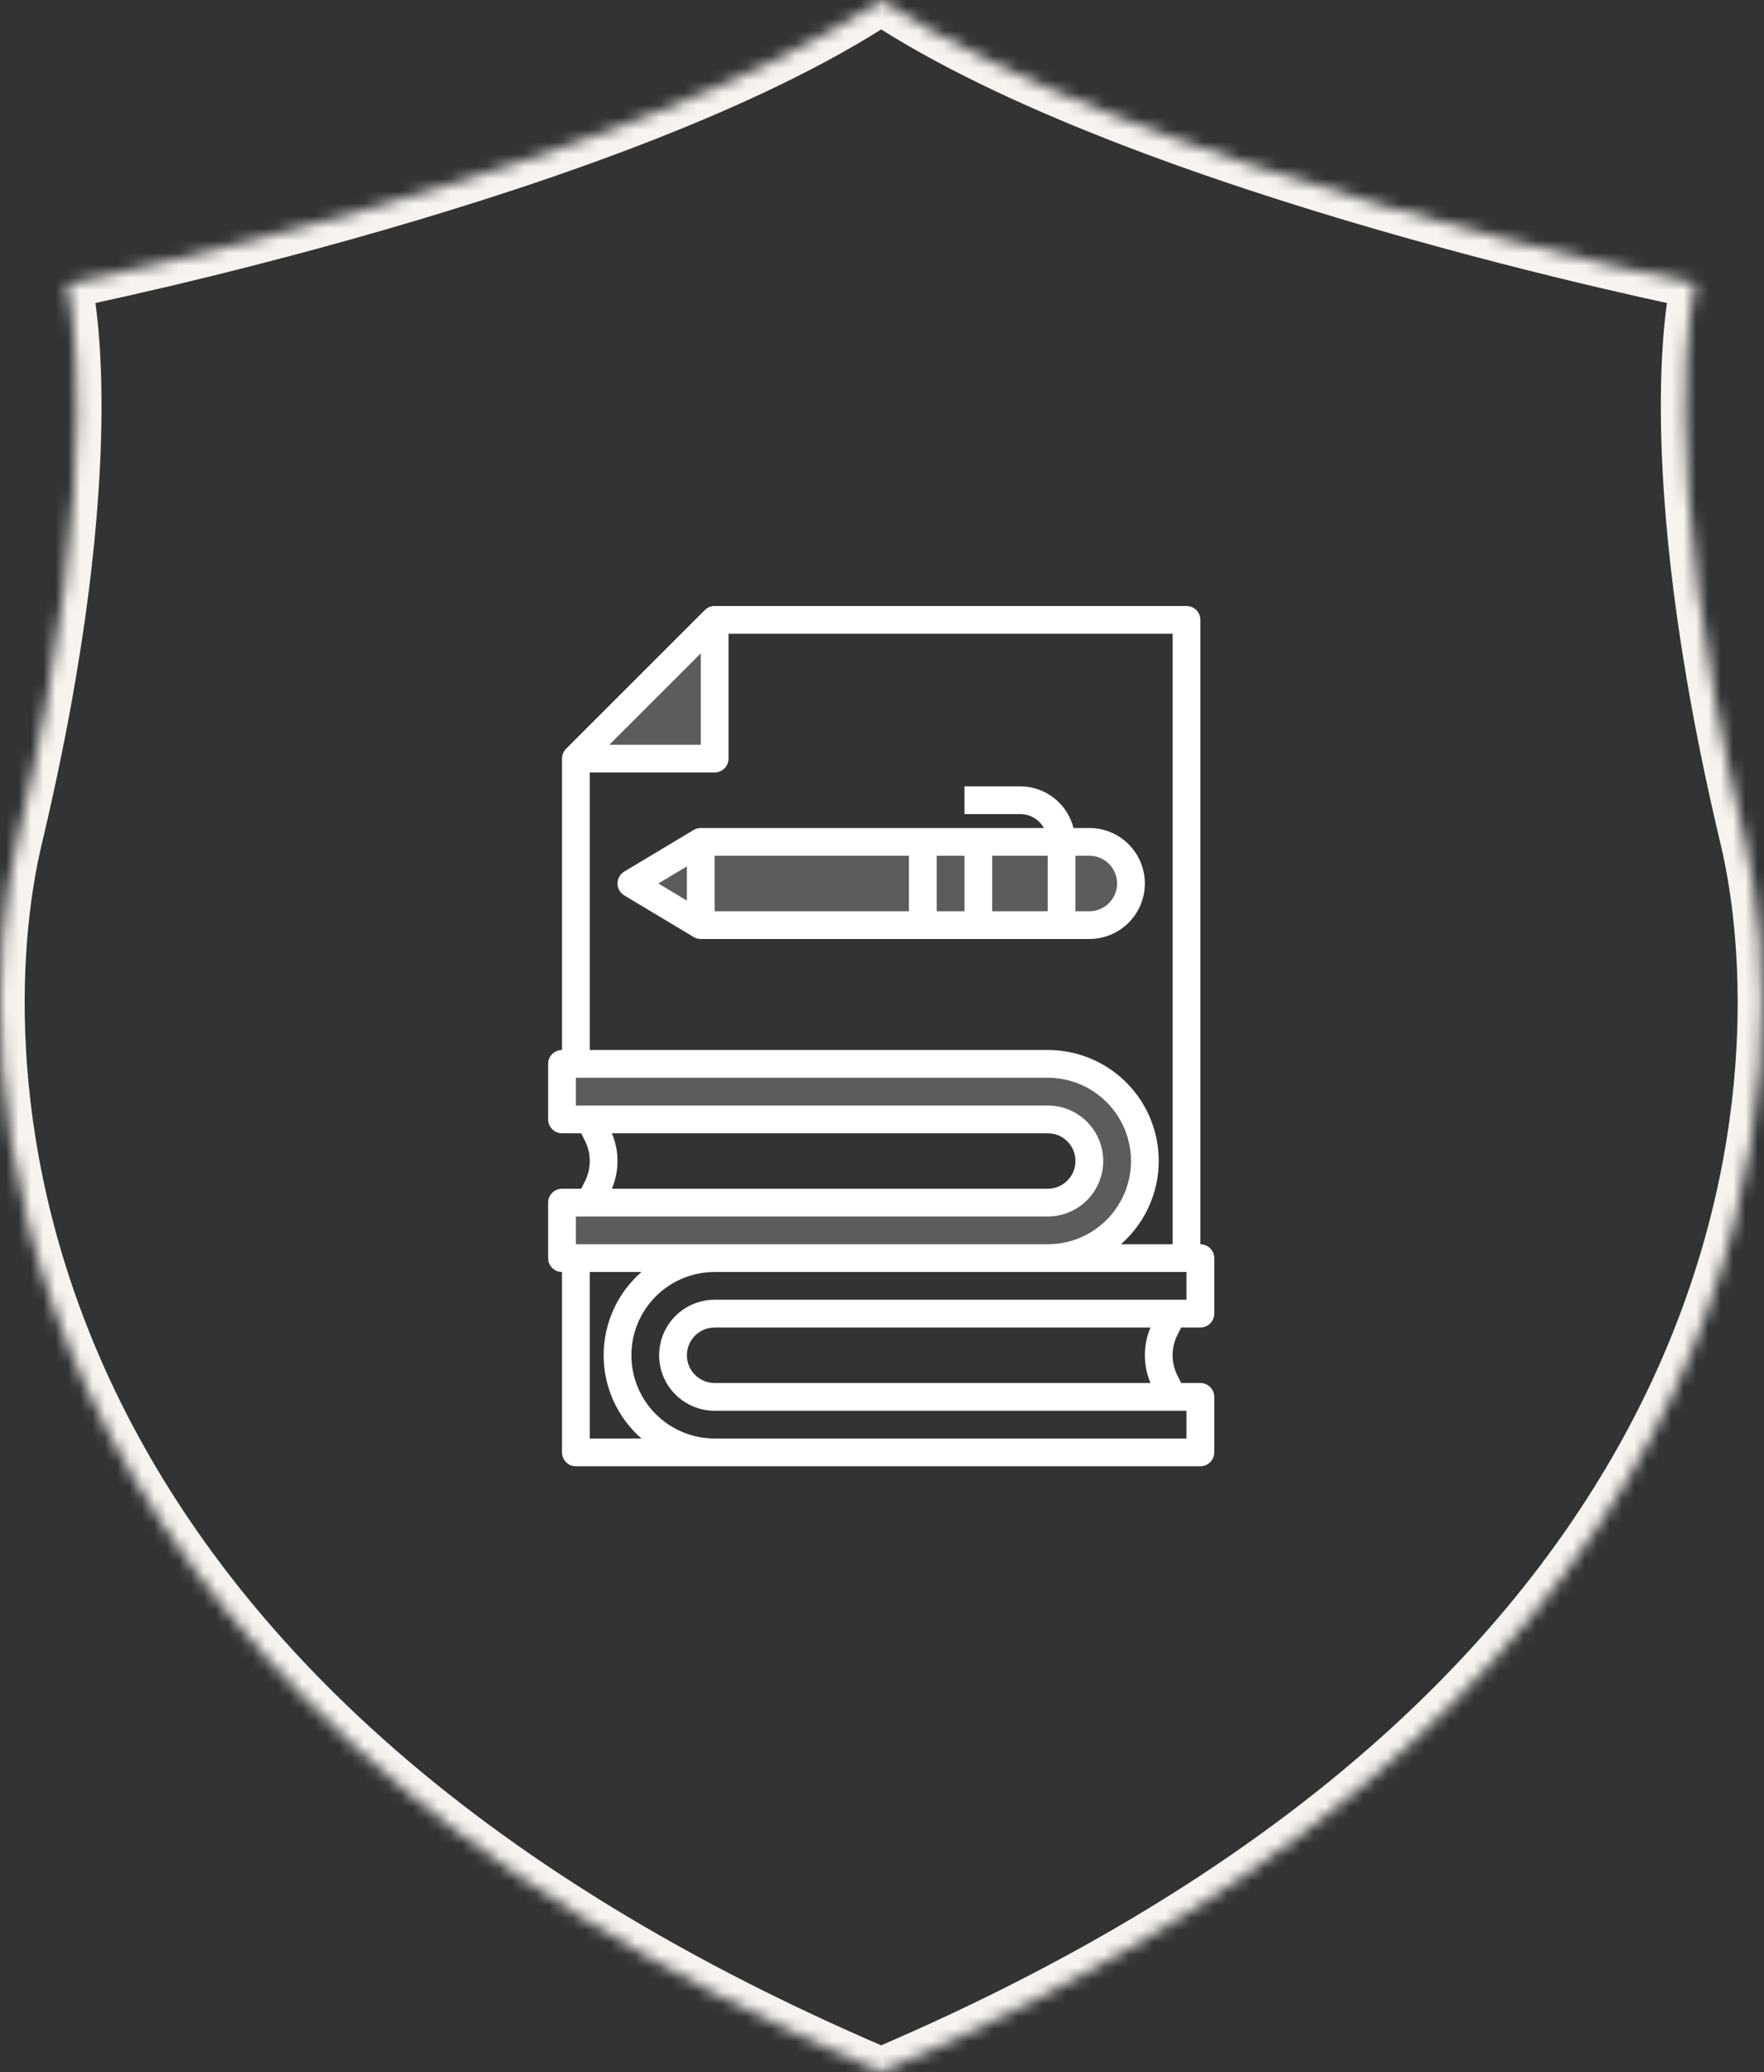
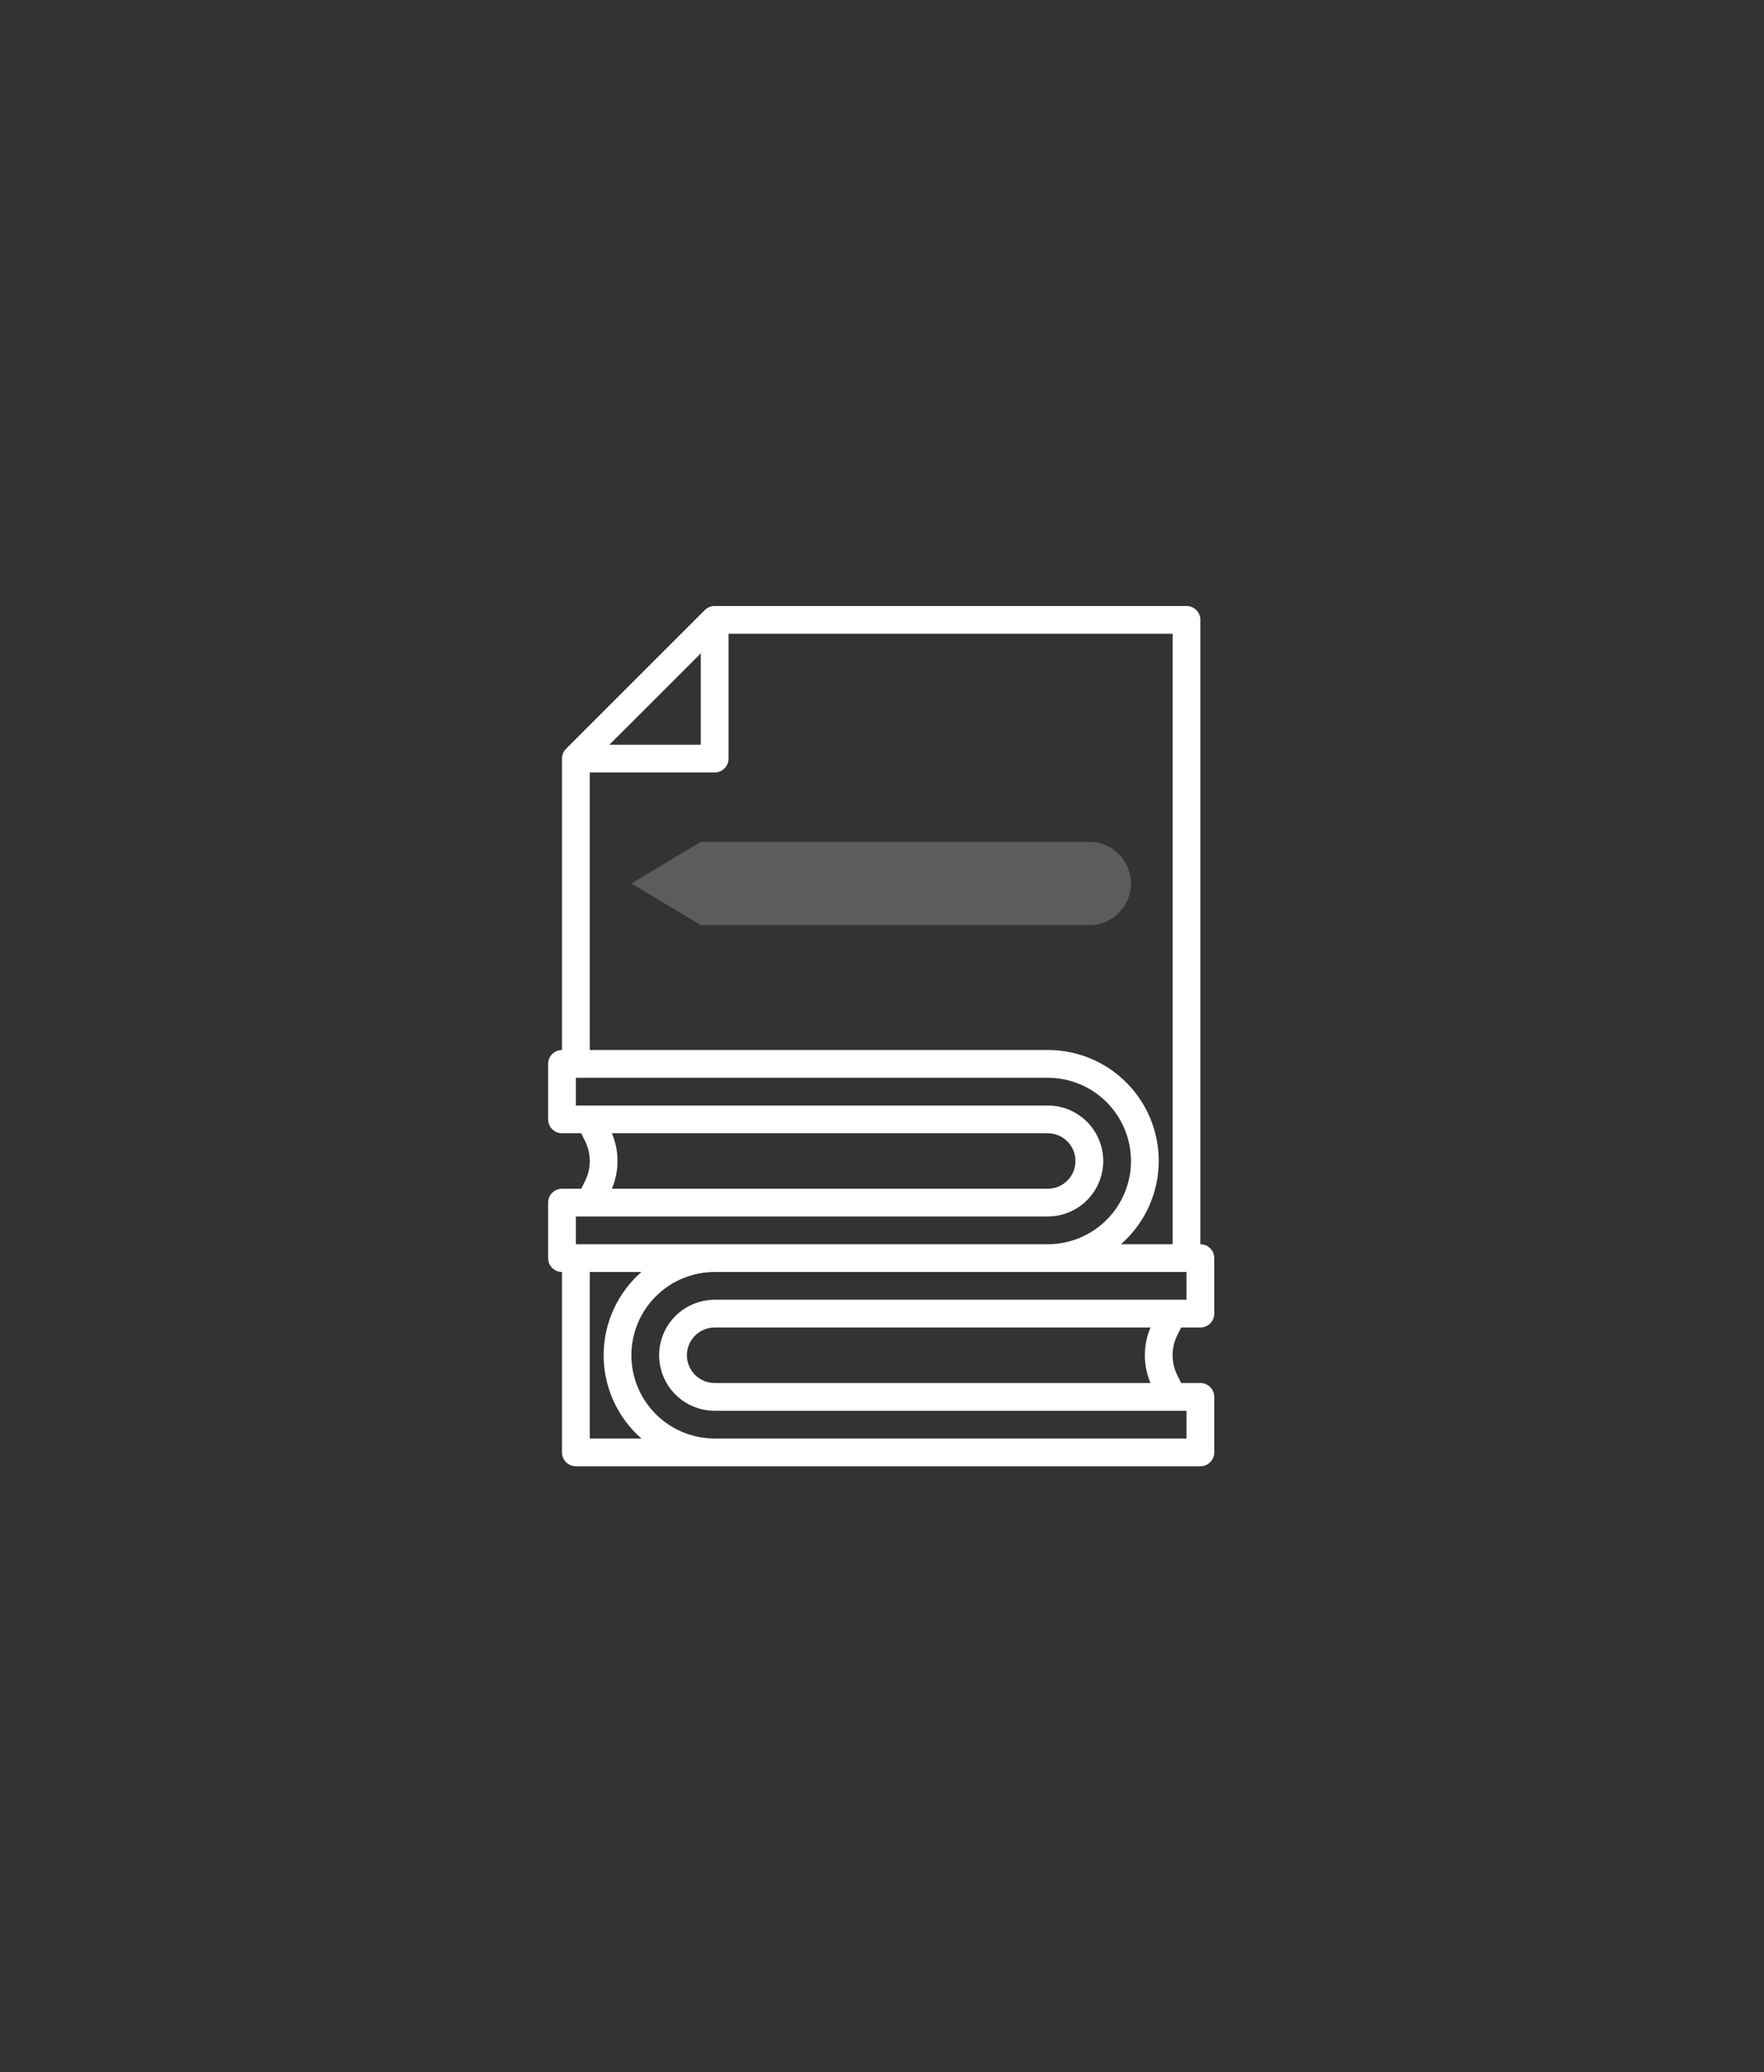
<svg xmlns="http://www.w3.org/2000/svg" width="143" height="168" viewBox="0 0 143 168" fill="none">
  <rect x="0" y="0" width="143" height="168" fill="#333333" stroke="none" />
-   <path d="M45.559 90.758V86.258H84.934C87.022 86.258 89.025 87.088 90.502 88.565C91.979 90.042 92.809 92.045 92.809 94.133C92.809 96.222 91.979 98.225 90.502 99.702C89.025 101.179 87.022 102.008 84.934 102.008H45.559V97.508H84.934C85.829 97.508 86.687 97.153 87.32 96.52C87.953 95.887 88.309 95.028 88.309 94.133C88.309 93.238 87.953 92.38 87.32 91.747C86.687 91.114 85.829 90.758 84.934 90.758H45.559Z" fill="white" fill-opacity="0.2" />
-   <path d="M46.684 61.508H57.934V50.258" fill="white" fill-opacity="0.2" />
  <path d="M88.309 75.008H56.809L51.184 71.633L56.809 68.258H88.309C89.204 68.258 90.062 68.614 90.695 69.247C91.328 69.88 91.684 70.738 91.684 71.633C91.684 72.528 91.328 73.387 90.695 74.02C90.062 74.653 89.204 75.008 88.309 75.008Z" fill="white" fill-opacity="0.2" />
  <path d="M45.559 103.133V117.758C45.559 118.057 45.677 118.343 45.888 118.554C46.099 118.765 46.385 118.883 46.684 118.883H97.309C97.607 118.883 97.893 118.765 98.104 118.554C98.315 118.343 98.434 118.057 98.434 117.758V113.258C98.434 112.96 98.315 112.674 98.104 112.463C97.893 112.252 97.607 112.133 97.309 112.133H95.754L95.443 111.512C95.189 111.006 95.057 110.447 95.057 109.881C95.057 109.315 95.189 108.756 95.443 108.25L95.754 107.633H97.309C97.607 107.633 97.893 107.515 98.104 107.304C98.315 107.093 98.434 106.807 98.434 106.508V102.008C98.434 101.71 98.315 101.424 98.104 101.213C97.893 101.002 97.607 100.883 97.309 100.883V50.258C97.309 49.96 97.19 49.674 96.979 49.463C96.768 49.252 96.482 49.133 96.184 49.133H57.934C57.635 49.133 57.349 49.252 57.138 49.463L45.888 60.713C45.677 60.924 45.559 61.21 45.559 61.508V85.133C45.26 85.133 44.974 85.252 44.763 85.463C44.552 85.674 44.434 85.96 44.434 86.258V90.758C44.434 91.057 44.552 91.343 44.763 91.554C44.974 91.765 45.26 91.883 45.559 91.883H47.113L47.424 92.504C47.678 93.011 47.81 93.569 47.81 94.136C47.81 94.702 47.678 95.26 47.424 95.767L47.113 96.383H45.559C45.26 96.383 44.974 96.502 44.763 96.713C44.552 96.924 44.434 97.21 44.434 97.508V102.008C44.434 102.307 44.552 102.593 44.763 102.804C44.974 103.015 45.26 103.133 45.559 103.133ZM47.809 116.633V103.133H52C51.037 103.974 50.265 105.012 49.736 106.176C49.207 107.341 48.934 108.605 48.934 109.883C48.934 111.162 49.207 112.426 49.736 113.59C50.265 114.755 51.037 115.792 52 116.633H47.809ZM93.265 112.133H57.934C57.337 112.133 56.765 111.896 56.343 111.474C55.921 111.052 55.684 110.48 55.684 109.883C55.684 109.287 55.921 108.714 56.343 108.292C56.765 107.87 57.337 107.633 57.934 107.633H93.266C92.965 108.345 92.809 109.11 92.809 109.883C92.809 110.656 92.965 111.422 93.266 112.133H93.265ZM96.184 105.383H57.934C56.74 105.383 55.596 105.857 54.752 106.701C53.908 107.545 53.434 108.69 53.434 109.883C53.434 111.077 53.908 112.221 54.752 113.065C55.596 113.909 56.74 114.383 57.934 114.383H96.184V116.633H57.934C56.143 116.633 54.426 115.922 53.161 114.656C51.895 113.39 51.184 111.674 51.184 109.883C51.184 108.093 51.895 106.376 53.161 105.11C54.426 103.844 56.143 103.133 57.934 103.133H96.184V105.383ZM56.809 52.974V60.383H49.399L56.809 52.974ZM47.809 62.633H57.934C58.232 62.633 58.518 62.515 58.729 62.304C58.94 62.093 59.059 61.807 59.059 61.508V51.383H95.059V100.883H90.867C92.243 99.678 93.219 98.082 93.664 96.307C94.109 94.533 94.002 92.665 93.357 90.953C92.712 89.24 91.56 87.766 90.055 86.726C88.55 85.686 86.763 85.131 84.934 85.133H47.809V62.633ZM49.602 91.883H84.934C85.53 91.883 86.103 92.12 86.525 92.542C86.947 92.964 87.184 93.537 87.184 94.133C87.184 94.73 86.947 95.302 86.525 95.724C86.103 96.146 85.53 96.383 84.934 96.383H49.602C49.903 95.671 50.059 94.906 50.059 94.133C50.059 93.36 49.903 92.595 49.602 91.883ZM46.684 98.633H84.934C86.127 98.633 87.272 98.159 88.116 97.315C88.96 96.471 89.434 95.327 89.434 94.133C89.434 92.94 88.96 91.795 88.116 90.951C87.272 90.107 86.127 89.633 84.934 89.633H46.684V87.383H84.934C86.724 87.383 88.441 88.094 89.707 89.36C90.972 90.626 91.684 92.343 91.684 94.133C91.684 95.924 90.972 97.64 89.707 98.906C88.441 100.172 86.724 100.883 84.934 100.883H46.684V98.633Z" fill="white" />
-   <path d="M92.808 71.633C92.808 70.44 92.334 69.295 91.49 68.451C90.646 67.607 89.502 67.133 88.308 67.133H87.023C86.782 66.166 86.223 65.308 85.436 64.697C84.649 64.085 83.68 63.755 82.683 63.758H78.183V66.008H82.683C83.078 66.003 83.466 66.105 83.808 66.303C84.149 66.501 84.43 66.788 84.622 67.133H56.808C56.604 67.133 56.404 67.189 56.229 67.294L50.604 70.669C50.438 70.769 50.3 70.911 50.204 71.079C50.109 71.249 50.059 71.439 50.059 71.633C50.059 71.827 50.109 72.018 50.204 72.187C50.3 72.356 50.438 72.497 50.604 72.597L56.229 75.972C56.404 76.078 56.604 76.133 56.808 76.133H88.308C89.502 76.133 90.646 75.659 91.49 74.815C92.334 73.971 92.808 72.827 92.808 71.633ZM90.558 71.633C90.558 72.23 90.321 72.802 89.899 73.224C89.477 73.646 88.905 73.883 88.308 73.883H87.183V69.383H88.308C88.905 69.383 89.477 69.62 89.899 70.042C90.321 70.464 90.558 71.037 90.558 71.633ZM57.933 69.383H73.683V73.883H57.933V69.383ZM75.933 69.383H78.183V73.883H75.933V69.383ZM80.433 69.383H84.933V73.883H80.433V69.383ZM55.683 70.245V73.022L53.369 71.633L55.683 70.245Z" fill="white" />
  <mask id="path-6-inside-1_356_3757" fill="white">
    <path d="M141.433 68.008C133.985 36.704 137.433 23.008 137.433 23.008C137.433 23.008 92.611 13.985 71.433 0.008C71.385 0.036 71.483 -0.02 71.433 0.008C71.385 -0.02 71.482 0.036 71.433 0.008C50.256 13.985 5.433 23.008 5.433 23.008C5.433 23.008 8.882 36.704 1.433 68.008C-2.768 85.665 -2.468 136.526 71.433 168.008C145.335 136.526 145.635 85.665 141.433 68.008Z" />
  </mask>
-   <path d="M141.433 68.008L139.488 68.471L141.433 68.008ZM137.433 23.008L139.373 23.496L139.885 21.462L137.828 21.047L137.433 23.008ZM71.433 0.008L72.535 -1.661L71.502 -2.343L70.431 -1.723L71.433 0.008ZM71.433 0.008L70.431 1.739L71.425 2.314L72.423 1.746L71.433 0.008ZM71.433 0.008L72.435 -1.723L71.364 -2.343L70.332 -1.661L71.433 0.008ZM5.433 23.008L5.039 21.047L2.982 21.462L3.494 23.496L5.433 23.008ZM1.433 68.008L3.379 68.471H3.379L1.433 68.008ZM71.433 168.008L70.65 169.848L71.433 170.182L72.217 169.848L71.433 168.008ZM143.379 67.545C139.686 52.025 138.707 40.924 138.64 33.75C138.606 30.163 138.8 27.557 138.997 25.869C139.096 25.025 139.195 24.411 139.267 24.018C139.303 23.822 139.332 23.68 139.351 23.594C139.36 23.551 139.367 23.521 139.371 23.505C139.373 23.497 139.374 23.492 139.374 23.491C139.374 23.49 139.374 23.49 139.374 23.491C139.374 23.491 139.374 23.492 139.374 23.493C139.374 23.494 139.373 23.494 139.373 23.495C139.373 23.495 139.373 23.496 137.433 23.008C135.494 22.52 135.494 22.521 135.493 22.522C135.493 22.522 135.493 22.523 135.493 22.524C135.492 22.526 135.492 22.528 135.491 22.53C135.49 22.535 135.489 22.54 135.487 22.546C135.485 22.558 135.481 22.573 135.476 22.592C135.468 22.63 135.456 22.68 135.442 22.745C135.414 22.875 135.376 23.058 135.332 23.298C135.245 23.776 135.133 24.476 135.024 25.405C134.807 27.264 134.605 30.038 134.64 33.788C134.711 41.288 135.732 52.687 139.488 68.471L143.379 67.545ZM137.433 23.008C137.828 21.047 137.828 21.047 137.828 21.047C137.828 21.047 137.827 21.047 137.827 21.047C137.826 21.047 137.824 21.047 137.821 21.046C137.817 21.045 137.809 21.044 137.799 21.041C137.778 21.037 137.747 21.031 137.705 21.023C137.622 21.005 137.497 20.98 137.333 20.945C137.004 20.877 136.517 20.774 135.889 20.638C134.632 20.366 132.81 19.962 130.556 19.433C126.047 18.374 119.816 16.818 112.93 14.828C99.088 10.829 82.848 5.146 72.535 -1.661L70.332 1.677C81.196 8.848 97.956 14.665 111.82 18.671C118.786 20.684 125.085 22.257 129.642 23.327C131.921 23.862 133.766 24.272 135.043 24.548C135.682 24.686 136.179 24.791 136.517 24.861C136.686 24.896 136.815 24.923 136.903 24.941C136.947 24.95 136.98 24.957 137.003 24.962C137.014 24.964 137.023 24.966 137.029 24.967C137.032 24.967 137.034 24.968 137.036 24.968C137.037 24.968 137.037 24.968 137.038 24.969C137.038 24.969 137.039 24.969 137.433 23.008ZM70.431 -1.723C70.428 -1.721 70.425 -1.719 70.422 -1.717C70.419 -1.716 70.416 -1.714 70.412 -1.712C70.411 -1.711 70.408 -1.709 70.404 -1.707C70.403 -1.706 70.4 -1.704 70.396 -1.702C70.395 -1.701 70.392 -1.7 70.39 -1.698C70.387 -1.697 70.383 -1.694 70.378 -1.692C70.376 -1.69 70.373 -1.688 70.37 -1.686C70.366 -1.684 70.361 -1.681 70.356 -1.678C70.351 -1.674 70.343 -1.669 70.333 -1.663C70.329 -1.66 70.32 -1.654 70.315 -1.651C70.308 -1.647 70.294 -1.637 70.286 -1.632C70.276 -1.625 70.252 -1.608 70.238 -1.598C70.218 -1.583 70.167 -1.543 70.137 -1.519C70.083 -1.472 69.919 -1.306 69.816 -1.179C69.532 -0.645 69.832 1.232 70.962 1.963C71.363 2.015 71.891 1.96 72.013 1.926C72.069 1.908 72.157 1.875 72.189 1.862C72.21 1.853 72.245 1.838 72.259 1.831C72.27 1.826 72.288 1.818 72.296 1.814C72.303 1.811 72.314 1.805 72.319 1.802C72.323 1.8 72.331 1.796 72.335 1.794C72.343 1.79 72.35 1.786 72.355 1.784C72.36 1.781 72.364 1.779 72.367 1.777C72.37 1.776 72.373 1.774 72.375 1.773C72.38 1.771 72.383 1.769 72.386 1.767C72.388 1.766 72.391 1.765 72.392 1.764C72.395 1.762 72.398 1.76 72.4 1.759C72.402 1.758 72.403 1.758 72.404 1.757C72.407 1.756 72.409 1.754 72.41 1.754C72.413 1.752 72.415 1.751 72.417 1.75C72.421 1.747 72.426 1.745 72.43 1.743C72.433 1.74 72.438 1.738 72.442 1.735C72.444 1.734 72.446 1.733 72.449 1.731C72.451 1.73 72.453 1.729 72.455 1.728C72.456 1.727 72.458 1.726 72.46 1.725C72.461 1.724 72.464 1.722 72.468 1.72C72.469 1.719 72.472 1.718 72.475 1.716C72.477 1.715 72.481 1.712 72.486 1.709C72.489 1.708 72.492 1.706 72.496 1.703C72.5 1.701 72.505 1.698 72.511 1.694C72.516 1.69 72.525 1.685 72.537 1.678C72.541 1.674 72.552 1.667 72.558 1.663C72.566 1.658 72.583 1.647 72.592 1.64C72.605 1.631 72.636 1.608 72.655 1.595C72.682 1.573 72.757 1.512 72.803 1.471C72.897 1.378 73.226 0.916 73.382 0.508C73.255 -0.856 71.747 -1.977 71.191 -1.984C71.04 -1.958 70.826 -1.901 70.761 -1.879C70.726 -1.865 70.668 -1.842 70.646 -1.832C70.631 -1.826 70.605 -1.814 70.594 -1.808C70.585 -1.804 70.57 -1.797 70.563 -1.794C70.558 -1.791 70.548 -1.786 70.544 -1.784C70.54 -1.782 70.533 -1.779 70.53 -1.777C70.523 -1.773 70.517 -1.77 70.512 -1.768C70.504 -1.763 70.497 -1.76 70.494 -1.758C70.49 -1.756 70.486 -1.754 70.484 -1.752C70.481 -1.751 70.479 -1.75 70.478 -1.749C70.475 -1.747 70.472 -1.746 70.47 -1.745C70.467 -1.743 70.464 -1.742 70.463 -1.741C70.459 -1.739 70.456 -1.737 70.453 -1.735C70.45 -1.734 70.447 -1.732 70.443 -1.73L72.423 1.746C72.426 1.744 72.428 1.743 72.429 1.743C72.43 1.742 72.43 1.742 72.428 1.743C72.428 1.743 72.426 1.744 72.423 1.746C72.422 1.747 72.42 1.748 72.417 1.75C72.415 1.75 72.413 1.751 72.411 1.753C72.409 1.754 72.405 1.756 72.401 1.758C72.398 1.76 72.391 1.764 72.383 1.768C72.379 1.77 72.372 1.773 72.365 1.777C72.362 1.779 72.355 1.782 72.351 1.784C72.347 1.786 72.337 1.791 72.332 1.794C72.325 1.797 72.31 1.804 72.302 1.808C72.291 1.814 72.264 1.826 72.249 1.832C72.227 1.842 72.169 1.865 72.134 1.879C72.07 1.901 71.855 1.958 71.704 1.984C71.148 1.977 69.64 0.856 69.513 -0.508C69.67 -0.916 69.999 -1.378 70.093 -1.471C70.138 -1.512 70.213 -1.573 70.241 -1.595C70.259 -1.608 70.29 -1.631 70.303 -1.64C70.313 -1.647 70.33 -1.658 70.337 -1.663C70.343 -1.667 70.354 -1.674 70.359 -1.678C70.37 -1.685 70.379 -1.69 70.384 -1.694C70.39 -1.698 70.395 -1.701 70.399 -1.703C70.403 -1.705 70.406 -1.707 70.409 -1.709C70.413 -1.712 70.418 -1.714 70.42 -1.716C70.423 -1.718 70.425 -1.719 70.427 -1.72C70.43 -1.722 70.433 -1.723 70.434 -1.724C70.436 -1.725 70.437 -1.726 70.438 -1.727C70.44 -1.728 70.441 -1.728 70.442 -1.729C70.443 -1.729 70.443 -1.729 70.443 -1.729C70.442 -1.729 70.44 -1.728 70.438 -1.726C70.436 -1.725 70.434 -1.724 70.433 -1.723C70.432 -1.723 70.433 -1.723 70.434 -1.724C70.434 -1.724 70.435 -1.725 70.437 -1.726C70.438 -1.726 70.439 -1.727 70.441 -1.728C70.442 -1.729 70.444 -1.73 70.447 -1.732C70.449 -1.733 70.451 -1.734 70.454 -1.735C70.456 -1.736 70.459 -1.738 70.464 -1.741C70.466 -1.742 70.469 -1.743 70.472 -1.745C70.475 -1.747 70.479 -1.749 70.484 -1.752C70.489 -1.754 70.496 -1.758 70.504 -1.762C70.507 -1.764 70.515 -1.768 70.52 -1.77C70.525 -1.773 70.536 -1.778 70.543 -1.781C70.551 -1.785 70.569 -1.794 70.58 -1.799C70.594 -1.806 70.629 -1.821 70.65 -1.83C70.681 -1.843 70.77 -1.875 70.826 -1.894C70.948 -1.927 71.475 -1.983 71.877 -1.931C73.007 -1.2 73.307 0.677 73.023 1.211C72.92 1.338 72.756 1.504 72.702 1.551C72.671 1.576 72.621 1.615 72.601 1.63C72.587 1.64 72.563 1.657 72.553 1.664C72.545 1.67 72.531 1.679 72.524 1.683C72.519 1.687 72.51 1.693 72.506 1.695C72.496 1.702 72.488 1.707 72.483 1.71C72.478 1.713 72.473 1.716 72.47 1.718C72.466 1.72 72.463 1.722 72.461 1.724C72.456 1.727 72.452 1.729 72.45 1.73C72.447 1.732 72.445 1.733 72.443 1.734C72.44 1.736 72.438 1.738 72.436 1.738C72.433 1.74 72.431 1.741 72.431 1.742C72.429 1.743 72.429 1.743 72.43 1.742C72.431 1.742 72.433 1.741 72.435 1.739L70.431 -1.723ZM72.435 -1.723C72.433 -1.724 72.436 -1.722 72.434 -1.723C72.432 -1.725 72.435 -1.723 72.433 -1.724C72.433 -1.724 72.433 -1.724 72.433 -1.724C72.433 -1.724 72.433 -1.724 72.433 -1.724C72.433 -1.724 72.432 -1.724 72.432 -1.725C72.432 -1.725 72.432 -1.725 72.432 -1.725C72.431 -1.725 72.432 -1.725 72.431 -1.725C72.43 -1.726 72.431 -1.725 72.43 -1.726C72.43 -1.726 72.43 -1.726 72.429 -1.726C72.428 -1.727 72.43 -1.726 72.429 -1.727C72.428 -1.727 72.428 -1.727 72.428 -1.727C72.427 -1.727 72.428 -1.727 72.427 -1.728C72.427 -1.728 72.427 -1.728 72.426 -1.728C72.426 -1.728 72.426 -1.728 72.426 -1.728C72.426 -1.728 72.426 -1.728 72.426 -1.728C72.426 -1.728 72.426 -1.728 72.426 -1.728C72.426 -1.728 72.426 -1.728 72.426 -1.728C72.426 -1.728 72.426 -1.728 72.425 -1.728C72.425 -1.729 72.425 -1.729 72.425 -1.729C72.425 -1.729 72.425 -1.729 72.425 -1.729C72.425 -1.729 72.425 -1.729 72.425 -1.729C72.424 -1.73 72.425 -1.729 72.424 -1.729C72.424 -1.729 72.424 -1.729 72.424 -1.73C72.423 -1.73 72.424 -1.73 72.423 -1.73C72.423 -1.73 72.423 -1.73 72.423 -1.73C72.422 -1.73 72.423 -1.73 72.423 -1.73C72.423 -1.73 72.422 -1.73 72.422 -1.73C72.422 -1.73 72.422 -1.73 72.422 -1.73C72.422 -1.73 72.422 -1.73 72.422 -1.73C72.422 -1.73 72.422 -1.73 72.422 -1.73C72.422 -1.731 72.422 -1.73 72.422 -1.731C72.422 -1.731 72.422 -1.731 72.422 -1.731C72.422 -1.731 72.422 -1.731 72.422 -1.731C72.422 -1.731 72.422 -1.731 72.422 -1.731C72.421 -1.731 72.422 -1.731 72.421 -1.731C72.421 -1.731 72.421 -1.731 72.421 -1.731C72.421 -1.731 72.421 -1.731 72.421 -1.731C72.421 -1.731 72.421 -1.731 72.421 -1.731C72.421 -1.731 72.421 -1.731 72.421 -1.731C72.421 -1.731 72.421 -1.731 72.421 -1.731C72.421 -1.731 72.421 -1.731 72.421 -1.731C72.421 -1.731 72.421 -1.731 72.421 -1.731C73.15 1.002 70.417 1.731 70.417 1.731C70.417 1.731 70.417 1.731 70.417 1.731C70.417 1.731 70.417 1.731 70.417 1.731C70.417 1.731 70.417 1.731 70.417 1.731C70.417 1.731 70.417 1.731 70.417 1.731C70.417 1.731 70.417 1.731 70.417 1.731C70.417 1.731 70.417 1.731 70.418 1.731C70.418 1.731 70.418 1.731 70.418 1.731C70.418 1.731 70.418 1.731 70.418 1.731C70.418 1.731 70.418 1.731 70.418 1.731C70.418 1.731 70.418 1.731 70.418 1.731C70.418 1.732 70.418 1.731 70.418 1.731C70.418 1.732 70.418 1.731 70.418 1.731C70.418 1.731 70.418 1.731 70.418 1.731C70.418 1.732 70.418 1.731 70.418 1.732C70.418 1.732 70.418 1.732 70.418 1.732C70.418 1.732 70.418 1.732 70.418 1.732C70.419 1.732 70.418 1.731 70.419 1.732C70.419 1.732 70.419 1.732 70.419 1.732C70.419 1.732 70.419 1.732 70.419 1.732C70.42 1.732 70.419 1.732 70.42 1.732C70.42 1.732 70.42 1.732 70.42 1.732C70.42 1.732 70.42 1.733 70.42 1.733C70.421 1.733 70.421 1.733 70.421 1.733C70.421 1.733 70.421 1.733 70.421 1.733C70.421 1.733 70.421 1.733 70.421 1.733C70.421 1.733 70.421 1.733 70.421 1.733C70.422 1.733 70.421 1.733 70.421 1.733C70.421 1.733 70.421 1.733 70.422 1.733C70.422 1.734 70.421 1.733 70.422 1.734C70.423 1.734 70.422 1.733 70.422 1.734C70.423 1.734 70.422 1.734 70.423 1.734C70.423 1.734 70.423 1.734 70.423 1.734C70.424 1.735 70.423 1.734 70.424 1.735C70.424 1.735 70.424 1.735 70.424 1.735C70.425 1.735 70.424 1.735 70.425 1.735C70.425 1.735 70.425 1.735 70.425 1.735C70.426 1.736 70.424 1.735 70.425 1.736C70.426 1.736 70.426 1.736 70.426 1.736C70.427 1.736 70.426 1.736 70.426 1.736C70.427 1.736 70.427 1.736 70.427 1.736C70.428 1.737 70.427 1.736 70.427 1.737C70.428 1.737 70.427 1.737 70.428 1.737C70.428 1.737 70.428 1.737 70.429 1.737C70.429 1.737 70.429 1.738 70.429 1.738C70.429 1.738 70.429 1.738 70.429 1.738C70.429 1.738 70.429 1.738 70.429 1.738C70.429 1.738 70.43 1.738 70.43 1.738C70.43 1.738 70.43 1.738 70.43 1.738C70.43 1.739 70.431 1.739 70.431 1.739C70.431 1.739 70.431 1.739 70.431 1.739C70.432 1.739 70.431 1.739 70.432 1.739C70.433 1.74 70.431 1.739 70.433 1.74C70.433 1.74 70.433 1.74 70.433 1.74C70.433 1.74 70.433 1.74 70.434 1.74C70.434 1.741 70.433 1.74 70.434 1.741C70.434 1.741 70.434 1.741 70.434 1.741C70.434 1.741 70.434 1.741 70.434 1.741C70.435 1.741 70.435 1.741 70.435 1.741C70.435 1.741 70.435 1.741 70.435 1.741C70.436 1.741 70.436 1.742 70.436 1.742C70.436 1.742 70.436 1.742 70.436 1.742C70.436 1.742 70.437 1.742 70.437 1.742C70.437 1.742 70.436 1.742 70.437 1.742C70.437 1.742 70.437 1.742 70.437 1.742C70.437 1.742 70.437 1.742 70.437 1.742C70.437 1.742 70.437 1.743 70.438 1.743C70.438 1.743 70.438 1.743 70.438 1.743C70.438 1.743 70.438 1.743 70.438 1.743C70.438 1.743 70.438 1.743 70.438 1.743C70.438 1.743 70.438 1.743 70.438 1.743C70.438 1.743 70.438 1.743 70.439 1.743C70.439 1.743 70.438 1.743 70.439 1.743C70.439 1.744 70.439 1.744 70.439 1.744C70.44 1.744 70.44 1.744 70.44 1.744C70.44 1.744 70.44 1.744 70.44 1.744C70.441 1.745 70.44 1.744 70.441 1.744C70.441 1.745 70.441 1.745 70.441 1.745C70.441 1.745 70.441 1.745 70.441 1.745C70.441 1.745 70.441 1.745 70.441 1.745C70.441 1.745 70.441 1.745 70.442 1.745C70.442 1.745 70.442 1.745 70.442 1.745C70.443 1.746 70.441 1.745 70.442 1.745C70.442 1.745 70.442 1.745 70.442 1.745C70.443 1.746 70.442 1.745 70.443 1.746C70.443 1.746 70.443 1.746 70.443 1.746C70.443 1.746 70.443 1.746 70.443 1.746C70.444 1.746 70.444 1.746 70.444 1.746C70.444 1.746 70.444 1.746 70.444 1.746C70.444 1.746 70.444 1.746 70.444 1.746C70.444 1.746 70.444 1.746 70.444 1.746C70.444 1.746 70.444 1.746 70.444 1.746C70.444 1.746 70.444 1.746 70.444 1.746C70.445 1.747 70.444 1.746 70.445 1.747C70.445 1.747 70.444 1.746 70.445 1.747C70.445 1.747 70.445 1.747 70.445 1.747C70.445 1.747 70.445 1.747 70.445 1.747C70.445 1.747 70.445 1.747 70.445 1.747C70.445 1.747 70.445 1.747 70.445 1.747C70.445 1.747 70.445 1.747 70.445 1.747C70.445 1.747 70.445 1.747 70.445 1.747C70.445 1.747 70.445 1.747 70.445 1.747C70.445 1.747 70.445 1.747 70.445 1.747C70.445 1.747 70.445 1.747 70.445 1.747C70.445 1.747 70.445 1.747 70.445 1.747C70.445 1.747 73.178 1.018 72.449 -1.715C72.449 -1.715 72.449 -1.715 72.449 -1.715C72.449 -1.715 72.449 -1.715 72.449 -1.715C72.449 -1.715 72.449 -1.715 72.449 -1.715C72.449 -1.715 72.449 -1.715 72.449 -1.715C72.449 -1.715 72.449 -1.715 72.449 -1.715C72.449 -1.715 72.449 -1.715 72.449 -1.715C72.449 -1.715 72.449 -1.715 72.449 -1.715C72.449 -1.715 72.449 -1.715 72.449 -1.715C72.449 -1.715 72.449 -1.715 72.449 -1.715C72.449 -1.715 72.449 -1.715 72.449 -1.715C72.449 -1.715 72.449 -1.715 72.449 -1.715C72.448 -1.715 72.449 -1.715 72.448 -1.715C72.448 -1.715 72.448 -1.715 72.448 -1.715C72.448 -1.715 72.448 -1.715 72.448 -1.716C72.448 -1.716 72.448 -1.716 72.448 -1.716C72.447 -1.716 72.448 -1.716 72.447 -1.716C72.447 -1.716 72.447 -1.716 72.447 -1.716C72.446 -1.717 72.447 -1.716 72.446 -1.716C72.446 -1.716 72.446 -1.716 72.446 -1.717C72.446 -1.717 72.446 -1.717 72.446 -1.717C72.446 -1.717 72.446 -1.717 72.446 -1.717C72.445 -1.717 72.446 -1.717 72.445 -1.717C72.444 -1.718 72.446 -1.717 72.445 -1.717C72.444 -1.718 72.445 -1.718 72.444 -1.718C72.444 -1.718 72.444 -1.718 72.443 -1.718C72.443 -1.718 72.443 -1.718 72.443 -1.719C72.442 -1.719 72.443 -1.718 72.442 -1.719C72.442 -1.719 72.442 -1.719 72.442 -1.719C72.441 -1.719 72.441 -1.719 72.441 -1.719C72.441 -1.719 72.441 -1.72 72.441 -1.72C72.441 -1.72 72.441 -1.72 72.441 -1.72C72.441 -1.72 72.441 -1.72 72.44 -1.72C72.44 -1.72 72.44 -1.72 72.439 -1.72C72.439 -1.72 72.439 -1.721 72.439 -1.721C72.438 -1.721 72.439 -1.721 72.438 -1.721C72.436 -1.722 72.439 -1.72 72.437 -1.722C72.436 -1.722 72.438 -1.722 72.436 -1.722C72.436 -1.722 72.436 -1.722 72.436 -1.722C72.435 -1.723 72.436 -1.723 72.435 -1.723L70.431 1.739C70.434 1.74 70.43 1.738 70.433 1.74C70.435 1.741 70.431 1.739 70.434 1.74C70.434 1.74 70.434 1.74 70.434 1.74C70.434 1.74 70.434 1.741 70.434 1.741C70.434 1.741 70.434 1.741 70.434 1.741C70.434 1.741 70.434 1.741 70.435 1.741C70.435 1.741 70.435 1.741 70.436 1.741C70.437 1.742 70.435 1.741 70.436 1.742C70.437 1.742 70.437 1.742 70.437 1.742C70.439 1.743 70.437 1.742 70.438 1.743C70.438 1.743 70.439 1.743 70.439 1.743C70.439 1.744 70.439 1.743 70.44 1.744C70.44 1.744 70.44 1.744 70.44 1.744C70.44 1.744 70.44 1.744 70.44 1.744C70.441 1.744 70.441 1.744 70.441 1.744C70.441 1.744 70.441 1.744 70.441 1.745C70.441 1.745 70.441 1.745 70.441 1.745C70.441 1.745 70.441 1.745 70.441 1.745C70.441 1.745 70.441 1.745 70.441 1.745C70.441 1.745 70.441 1.745 70.441 1.745C70.442 1.745 70.442 1.745 70.442 1.745C70.443 1.746 70.442 1.745 70.442 1.745C70.443 1.746 70.443 1.746 70.443 1.746C70.443 1.746 70.443 1.746 70.443 1.746C70.443 1.746 70.444 1.746 70.444 1.746C70.444 1.747 70.443 1.746 70.444 1.746C70.444 1.746 70.444 1.746 70.444 1.747C70.444 1.747 70.444 1.747 70.444 1.747C70.444 1.747 70.444 1.747 70.445 1.747C70.445 1.747 70.445 1.747 70.445 1.747C70.445 1.747 70.445 1.747 70.445 1.747C70.445 1.747 70.445 1.747 70.445 1.747C70.445 1.747 70.445 1.747 70.445 1.747C70.445 1.747 70.445 1.747 70.445 1.747C70.445 1.747 70.445 1.747 70.445 1.747C70.445 1.747 70.445 1.747 70.445 1.747C70.445 1.747 70.445 1.747 70.445 1.747C70.445 1.747 70.445 1.747 70.445 1.747C70.445 1.747 70.445 1.747 70.445 1.747C70.445 1.747 70.445 1.747 70.445 1.747C70.445 1.747 70.445 1.747 70.445 1.747C70.445 1.747 70.445 1.747 70.445 1.747C69.716 -0.986 72.449 -1.715 72.449 -1.715C72.449 -1.715 72.449 -1.715 72.449 -1.715C72.449 -1.715 72.449 -1.715 72.449 -1.715C72.449 -1.715 72.449 -1.715 72.449 -1.715C72.449 -1.715 72.449 -1.715 72.449 -1.715C72.449 -1.715 72.449 -1.715 72.449 -1.715C72.449 -1.715 72.449 -1.715 72.449 -1.715C72.449 -1.715 72.449 -1.715 72.449 -1.715C72.449 -1.715 72.449 -1.715 72.449 -1.715C72.449 -1.715 72.449 -1.715 72.449 -1.715C72.449 -1.715 72.449 -1.715 72.449 -1.715C72.448 -1.715 72.449 -1.715 72.449 -1.715C72.448 -1.715 72.449 -1.715 72.448 -1.715C72.448 -1.715 72.448 -1.715 72.448 -1.715C72.448 -1.715 72.448 -1.715 72.448 -1.715C72.448 -1.715 72.448 -1.715 72.448 -1.715C72.448 -1.715 72.448 -1.715 72.448 -1.715C72.448 -1.716 72.448 -1.715 72.448 -1.716C72.448 -1.716 72.448 -1.716 72.448 -1.716C72.447 -1.716 72.448 -1.716 72.447 -1.716C72.447 -1.716 72.447 -1.716 72.447 -1.716C72.447 -1.716 72.447 -1.716 72.447 -1.716C72.447 -1.716 72.446 -1.716 72.446 -1.716C72.446 -1.716 72.446 -1.716 72.446 -1.717C72.446 -1.717 72.446 -1.717 72.446 -1.717C72.446 -1.717 72.446 -1.717 72.446 -1.717C72.446 -1.717 72.446 -1.717 72.446 -1.717C72.445 -1.717 72.446 -1.717 72.445 -1.717C72.445 -1.717 72.445 -1.717 72.445 -1.717C72.445 -1.717 72.445 -1.717 72.445 -1.717C72.444 -1.718 72.445 -1.717 72.444 -1.718C72.444 -1.718 72.444 -1.718 72.444 -1.718C72.443 -1.718 72.444 -1.718 72.443 -1.718C72.442 -1.719 72.444 -1.718 72.443 -1.718C72.443 -1.718 72.442 -1.719 72.442 -1.719C72.442 -1.719 72.442 -1.719 72.442 -1.719C72.442 -1.719 72.442 -1.719 72.442 -1.719C72.441 -1.72 72.442 -1.719 72.441 -1.719C72.441 -1.719 72.441 -1.719 72.441 -1.72C72.44 -1.72 72.441 -1.72 72.44 -1.72C72.44 -1.72 72.44 -1.72 72.44 -1.72C72.439 -1.721 72.44 -1.72 72.439 -1.721C72.439 -1.721 72.439 -1.721 72.439 -1.721C72.438 -1.721 72.439 -1.721 72.438 -1.721C72.438 -1.721 72.438 -1.721 72.438 -1.722C72.438 -1.722 72.437 -1.722 72.437 -1.722C72.437 -1.722 72.437 -1.722 72.437 -1.722C72.437 -1.722 72.437 -1.722 72.437 -1.722C72.437 -1.722 72.437 -1.722 72.436 -1.722C72.436 -1.722 72.436 -1.722 72.436 -1.722C72.436 -1.723 72.436 -1.723 72.435 -1.723C72.435 -1.723 72.435 -1.723 72.435 -1.723C72.433 -1.724 72.436 -1.723 72.434 -1.723C72.434 -1.724 72.434 -1.724 72.434 -1.724C72.433 -1.724 72.433 -1.724 72.433 -1.724C72.432 -1.725 72.433 -1.724 72.432 -1.724C72.432 -1.724 72.432 -1.725 72.432 -1.725C72.432 -1.725 72.432 -1.725 72.432 -1.725C72.432 -1.725 72.432 -1.725 72.432 -1.725C72.432 -1.725 72.431 -1.725 72.431 -1.725C72.431 -1.725 72.431 -1.725 72.431 -1.725C72.43 -1.726 72.431 -1.725 72.43 -1.726C72.43 -1.726 72.43 -1.726 72.43 -1.726C72.43 -1.726 72.43 -1.726 72.43 -1.726C72.43 -1.726 72.43 -1.726 72.43 -1.726C72.429 -1.726 72.429 -1.726 72.429 -1.726C72.429 -1.726 72.429 -1.726 72.429 -1.726C72.429 -1.726 72.429 -1.726 72.429 -1.726C72.429 -1.726 72.429 -1.726 72.429 -1.726C72.429 -1.727 72.429 -1.727 72.429 -1.727C72.429 -1.727 72.429 -1.727 72.429 -1.727C72.428 -1.727 72.428 -1.727 72.428 -1.727C72.428 -1.727 72.428 -1.727 72.428 -1.727C72.427 -1.727 72.427 -1.727 72.427 -1.727C72.427 -1.728 72.427 -1.728 72.427 -1.728C72.427 -1.728 72.426 -1.728 72.426 -1.728C72.426 -1.728 72.426 -1.728 72.426 -1.728C72.426 -1.728 72.426 -1.728 72.426 -1.728C72.425 -1.729 72.426 -1.728 72.425 -1.729C72.425 -1.729 72.425 -1.729 72.425 -1.729C72.425 -1.729 72.425 -1.729 72.425 -1.729C72.425 -1.729 72.425 -1.729 72.425 -1.729C72.424 -1.729 72.426 -1.728 72.425 -1.729C72.425 -1.729 72.424 -1.729 72.424 -1.729C72.424 -1.729 72.424 -1.729 72.424 -1.729C72.423 -1.73 72.424 -1.729 72.424 -1.73C72.424 -1.73 72.423 -1.73 72.423 -1.73C72.423 -1.73 72.423 -1.73 72.423 -1.73C72.423 -1.73 72.423 -1.73 72.423 -1.73C72.423 -1.73 72.423 -1.73 72.423 -1.73C72.423 -1.73 72.423 -1.73 72.423 -1.73C72.423 -1.73 72.423 -1.73 72.422 -1.73C72.422 -1.73 72.422 -1.73 72.422 -1.73C72.422 -1.73 72.422 -1.73 72.422 -1.73C72.422 -1.731 72.422 -1.73 72.422 -1.731C72.422 -1.731 72.422 -1.731 72.422 -1.731C72.422 -1.731 72.422 -1.731 72.422 -1.731C72.421 -1.731 72.422 -1.731 72.421 -1.731C72.421 -1.731 72.422 -1.731 72.421 -1.731C72.421 -1.731 72.421 -1.731 72.421 -1.731C72.421 -1.731 72.421 -1.731 72.421 -1.731C72.421 -1.731 72.421 -1.731 72.421 -1.731C72.421 -1.731 72.421 -1.731 72.421 -1.731C72.421 -1.731 72.421 -1.731 72.421 -1.731C72.421 -1.731 72.421 -1.731 72.421 -1.731C72.421 -1.731 69.688 -1.002 70.417 1.731C70.417 1.731 70.417 1.731 70.417 1.731C70.417 1.731 70.417 1.731 70.417 1.731C70.417 1.731 70.417 1.731 70.417 1.731C70.417 1.731 70.417 1.731 70.417 1.731C70.417 1.731 70.417 1.731 70.417 1.731C70.417 1.731 70.418 1.731 70.418 1.731C70.418 1.731 70.417 1.731 70.418 1.731C70.418 1.731 70.418 1.731 70.418 1.731C70.418 1.731 70.418 1.731 70.418 1.731C70.418 1.731 70.418 1.731 70.418 1.731C70.418 1.731 70.418 1.731 70.418 1.731C70.418 1.732 70.418 1.731 70.418 1.731C70.418 1.731 70.418 1.732 70.418 1.732C70.419 1.732 70.418 1.732 70.419 1.732C70.419 1.732 70.419 1.732 70.419 1.732C70.42 1.732 70.419 1.732 70.419 1.732C70.42 1.732 70.42 1.732 70.42 1.732C70.421 1.733 70.419 1.732 70.42 1.733C70.42 1.733 70.421 1.733 70.421 1.733C70.421 1.733 70.421 1.733 70.421 1.733C70.421 1.733 70.421 1.733 70.421 1.733C70.421 1.733 70.421 1.733 70.421 1.733C70.422 1.734 70.421 1.733 70.422 1.734C70.422 1.734 70.422 1.734 70.423 1.734C70.423 1.734 70.423 1.734 70.423 1.734C70.424 1.735 70.423 1.734 70.424 1.735C70.425 1.735 70.424 1.735 70.425 1.735C70.425 1.735 70.425 1.735 70.425 1.735C70.425 1.736 70.425 1.735 70.425 1.736C70.426 1.736 70.426 1.736 70.426 1.736C70.426 1.736 70.426 1.736 70.426 1.736C70.426 1.736 70.426 1.736 70.426 1.736C70.427 1.736 70.427 1.736 70.427 1.737C70.427 1.737 70.428 1.737 70.428 1.737C70.428 1.737 70.428 1.737 70.428 1.737C70.43 1.738 70.427 1.737 70.429 1.738C70.43 1.738 70.429 1.738 70.43 1.738C70.43 1.739 70.431 1.739 70.431 1.739C70.431 1.739 70.431 1.739 70.431 1.739L72.435 -1.723ZM70.332 -1.661C60.018 5.146 43.778 10.829 29.936 14.828C23.05 16.818 16.82 18.374 12.311 19.433C10.057 19.962 8.235 20.366 6.978 20.638C6.35 20.774 5.863 20.877 5.534 20.945C5.369 20.98 5.245 21.005 5.161 21.023C5.12 21.031 5.089 21.037 5.068 21.041C5.058 21.044 5.05 21.045 5.045 21.046C5.043 21.047 5.041 21.047 5.04 21.047C5.039 21.047 5.039 21.047 5.039 21.047C5.039 21.047 5.039 21.047 5.433 23.008C5.828 24.969 5.828 24.969 5.829 24.969C5.829 24.968 5.83 24.968 5.831 24.968C5.832 24.968 5.835 24.967 5.838 24.967C5.844 24.966 5.852 24.964 5.864 24.962C5.887 24.957 5.92 24.95 5.964 24.941C6.051 24.923 6.181 24.896 6.35 24.861C6.688 24.791 7.185 24.686 7.823 24.548C9.101 24.272 10.946 23.862 13.225 23.327C17.782 22.257 24.08 20.684 31.047 18.671C44.911 14.665 61.671 8.848 72.535 1.677L70.332 -1.661ZM5.433 23.008C3.494 23.496 3.494 23.495 3.493 23.495C3.493 23.494 3.493 23.494 3.493 23.493C3.493 23.492 3.493 23.491 3.493 23.491C3.492 23.49 3.492 23.49 3.492 23.491C3.493 23.492 3.494 23.497 3.496 23.505C3.5 23.521 3.506 23.551 3.516 23.594C3.535 23.68 3.564 23.822 3.6 24.018C3.672 24.411 3.771 25.025 3.869 25.869C4.066 27.557 4.26 30.163 4.227 33.75C4.159 40.924 3.181 52.025 -0.512 67.545L3.379 68.471C7.135 52.687 8.156 41.288 8.226 33.788C8.262 30.038 8.059 27.264 7.842 25.405C7.734 24.476 7.622 23.776 7.534 23.298C7.49 23.058 7.453 22.875 7.425 22.745C7.411 22.68 7.399 22.63 7.39 22.592C7.386 22.573 7.382 22.558 7.379 22.546C7.378 22.54 7.376 22.535 7.375 22.53C7.375 22.528 7.374 22.526 7.374 22.524C7.374 22.523 7.373 22.522 7.373 22.522C7.373 22.521 7.373 22.52 5.433 23.008ZM-0.512 67.545C-2.7 76.741 -3.675 94.341 5.332 113.668C14.36 133.043 33.321 153.946 70.65 169.848L72.217 166.168C35.645 150.588 17.504 130.32 8.958 111.979C0.389 93.591 1.366 76.932 3.379 68.471L-0.512 67.545ZM72.217 169.848C109.546 153.946 128.507 133.043 137.535 113.668C146.541 94.341 145.567 76.741 143.379 67.545L139.488 68.471C141.501 76.932 142.478 93.591 133.909 111.979C125.363 130.32 107.222 150.588 70.65 166.168L72.217 169.848Z" fill="#F7F3EF" mask="url(#path-6-inside-1_356_3757)" />
</svg>